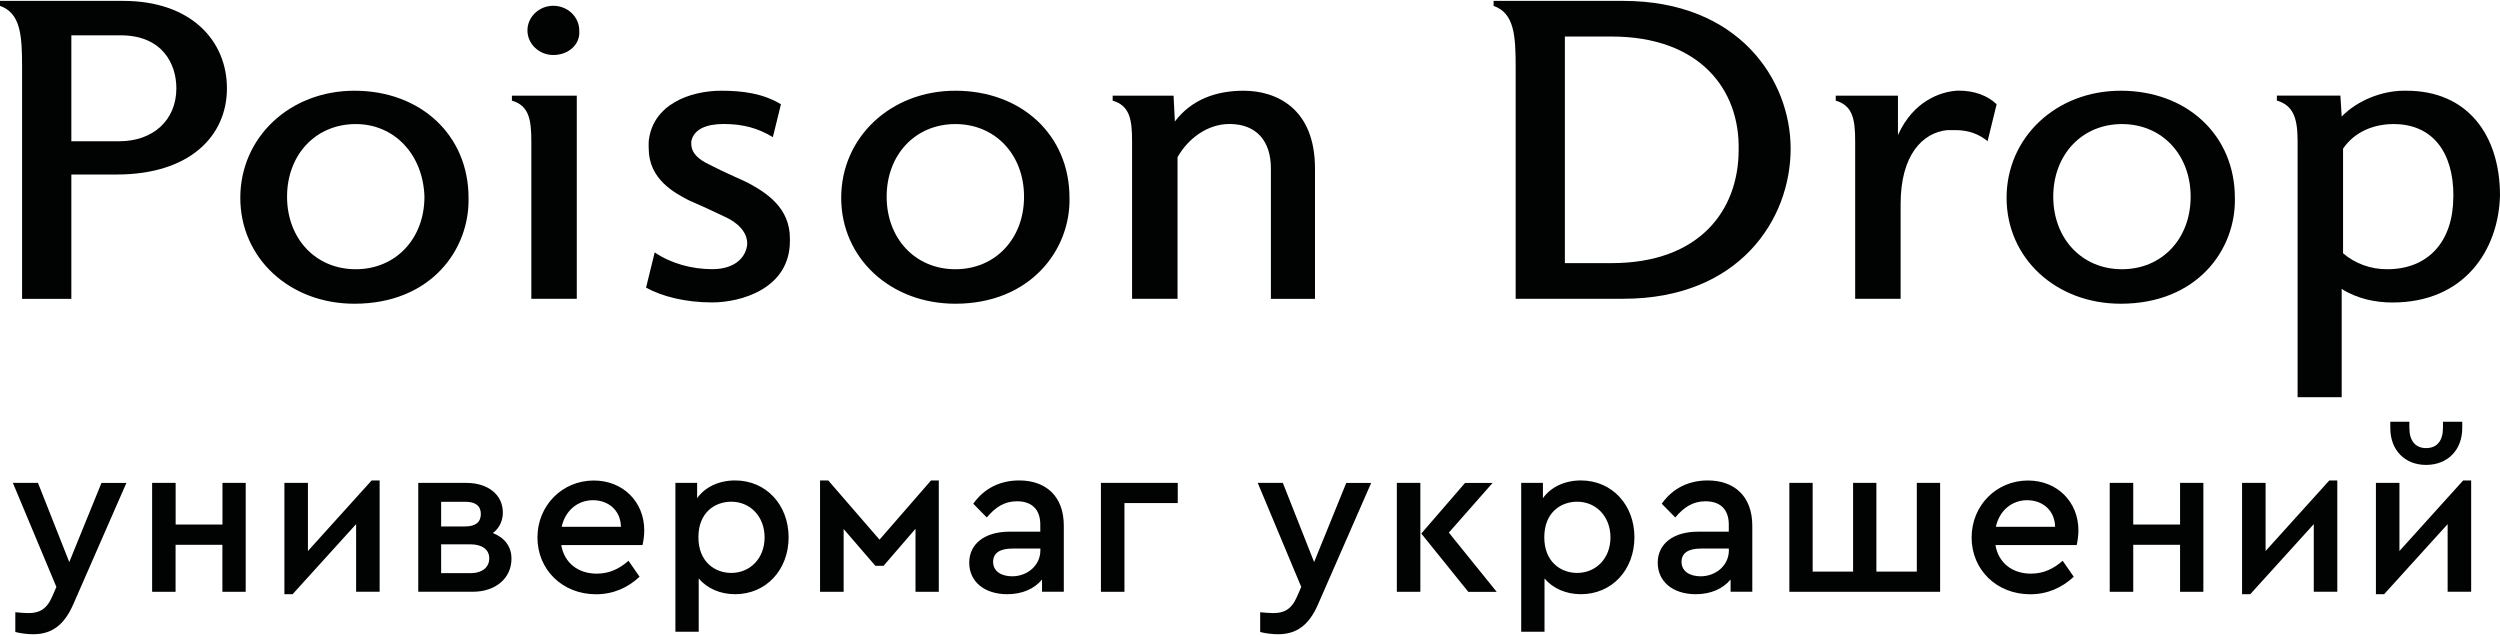
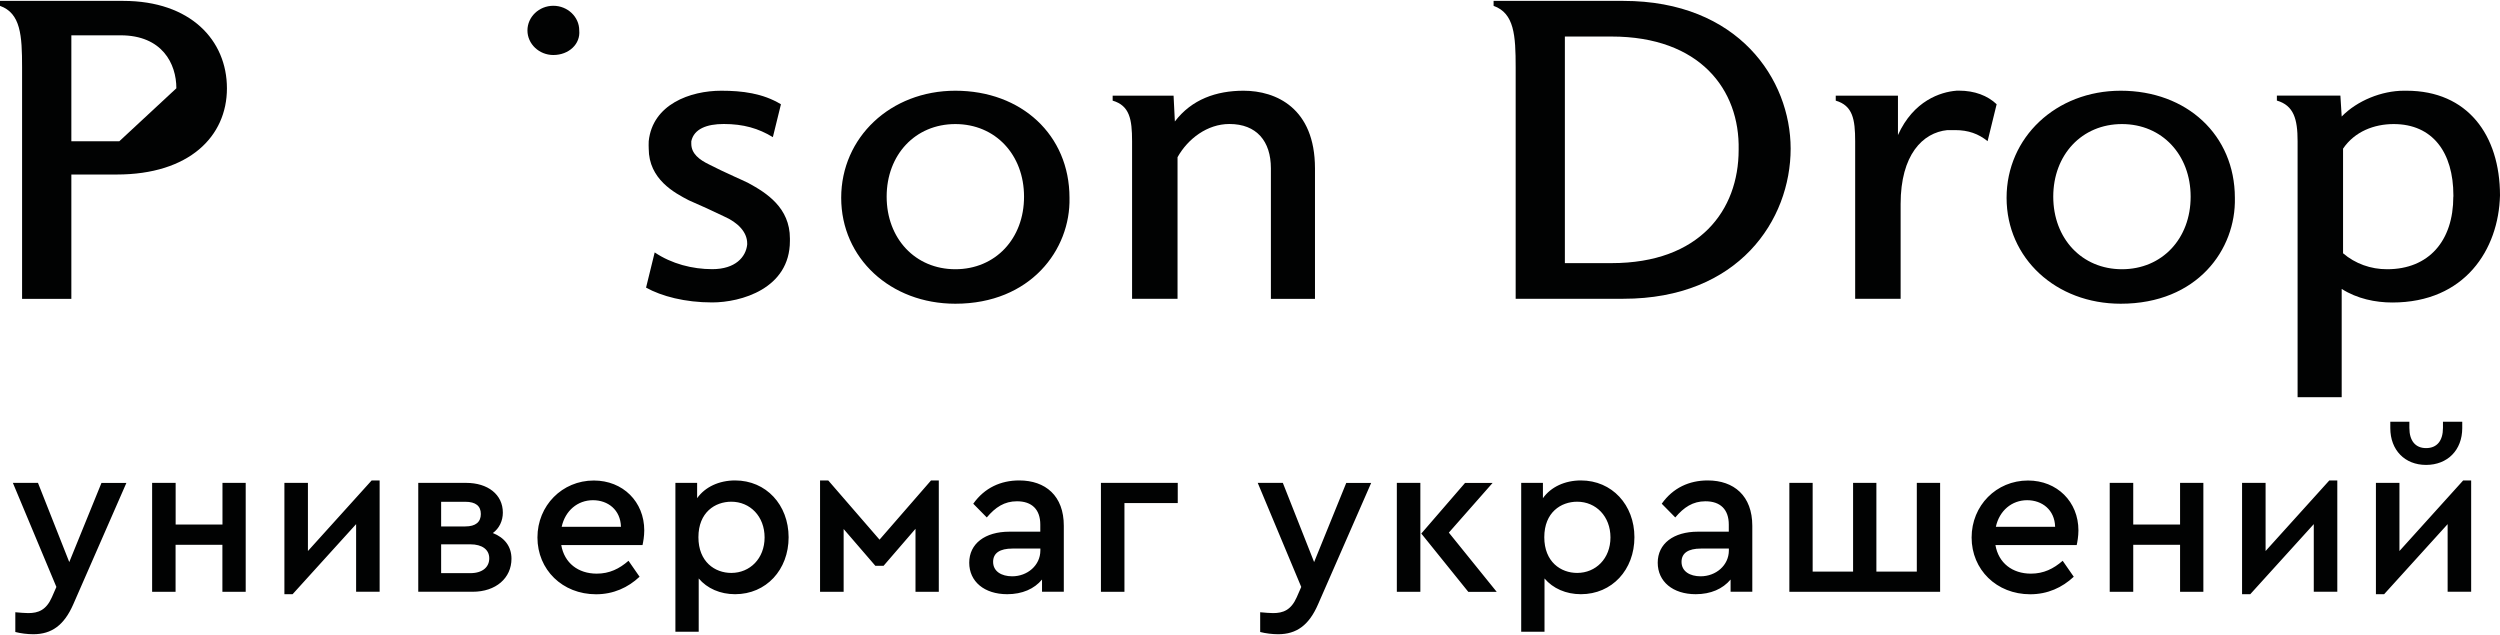
<svg xmlns="http://www.w3.org/2000/svg" width="2473" height="628" viewBox="0 0 2473 628" fill="none">
  <path d="M2436.57 475.25L2373.53 545.059V477.667H2350.26V587.782H2358.38L2421.2 518.472V585.365H2444.47V475.25H2436.57ZM2399.86 459.896C2421.13 459.896 2435.65 445.18 2435.65 423.499V417.172H2416.58V423.285C2416.58 436.01 2410.67 443.261 2399.86 443.261C2389.33 443.261 2383.35 436.01 2383.35 423.285V417.172H2364.49V423.499C2364.49 445.18 2378.8 459.896 2399.86 459.896ZM2304.16 475.25L2241.12 545.059V477.667H2217.85V587.782H2225.96L2288.79 518.472V585.365H2312.06V475.25H2304.16ZM2086.93 585.436H2110.2V538.945H2156.52V585.436H2179.57V477.667H2156.52V518.898H2110.2V477.667H2086.93V585.436ZM2005.25 494.8C2019.98 494.8 2032.5 504.254 2032.93 521.102H1974.3C1977.79 505.107 1990.1 494.8 2005.25 494.8ZM2055.98 524.656C2055.98 496.364 2034.92 475.322 2006.11 475.322C1974.73 475.322 1950.32 500.131 1950.32 531.694C1950.32 563.47 1974.94 587.853 2008.31 587.853C2025.46 587.853 2039.9 581.242 2051.36 570.508L2040.4 554.726C2031.36 562.617 2021.55 567.451 2009.02 567.451C1990.59 567.451 1976.93 556.93 1973.87 539.158H2054.28C2054.92 536.244 2055.98 530.557 2055.98 524.656ZM1770.03 585.436H1919.16V477.667H1896.11V565.461H1856.12V477.667H1833.07V565.461H1793.08V477.667H1770.03V585.436ZM1682.23 570.081C1671.7 570.081 1663.37 565.247 1663.37 555.793C1663.37 546.978 1670.2 542.642 1682.51 542.642H1710.19V544.632C1710.12 559.276 1697.38 570.081 1682.23 570.081ZM1689.27 475.25C1671.05 475.25 1654.97 482.501 1643.8 498.283L1657.18 511.861C1665.72 501.766 1674.54 495.866 1687.06 495.866C1701.79 495.866 1710.12 503.97 1710.12 518.898V525.936H1679.59C1655.4 525.936 1639.82 537.808 1639.82 556.646C1639.82 575.271 1654.76 587.782 1677.39 587.782C1692.33 587.782 1704.14 582.522 1711.9 573.28V585.365H1733.38V520.178C1733.38 490.392 1715.17 475.25 1689.27 475.25ZM1560.13 566.74C1543.91 566.74 1527.61 555.793 1527.61 531.41C1527.61 506.813 1544.12 496.292 1560.13 496.292C1578.77 496.292 1593.07 510.794 1593.07 531.623C1593.07 552.523 1578.56 566.74 1560.13 566.74ZM1563.83 475.25C1548.03 475.25 1534.16 481.648 1526.26 492.809V477.667H1504.77V624.89H1527.83V572.214C1536.15 582.095 1549.1 587.782 1563.83 587.782C1594.57 587.782 1616.77 563.683 1616.77 531.41C1616.77 499.42 1594.57 475.25 1563.83 475.25ZM1433.2 526.86L1476.46 477.739H1449.21L1405.95 527.784L1452.48 585.507H1480.58L1433.2 526.86ZM1381.75 585.436H1405.02V477.667H1381.75V585.436ZM1331.73 477.667L1299.93 556.006L1268.98 477.667H1244.15L1287.19 580.602L1282.78 590.697C1277.09 603.635 1269.19 606.478 1259.3 606.478C1255.82 606.478 1251.62 606.052 1246.57 605.625V625.174C1251.83 626.525 1258.45 627.378 1264.35 627.378C1282.57 627.378 1294.88 618.421 1303.84 597.734L1356.35 477.739H1331.73V477.667ZM1089.04 585.436H1112.3V497.643H1165.03V477.667H1089.04V585.436ZM1001.24 570.081C990.707 570.081 982.383 565.247 982.383 555.793C982.383 546.978 989.213 542.642 1001.45 542.642H1029.13V544.632C1029.06 559.276 1016.32 570.081 1001.24 570.081ZM1008.21 475.25C989.996 475.25 973.915 482.501 962.745 498.283L976.121 511.861C984.659 501.766 993.482 495.866 1006 495.866C1020.73 495.866 1029.06 503.97 1029.06 518.898V525.936H998.534C974.342 525.936 958.76 537.808 958.76 556.646C958.76 575.271 973.702 587.782 996.328 587.782C1011.27 587.782 1023.08 582.522 1030.77 573.28V585.365H1052.32V520.178C1052.4 490.392 1034.11 475.25 1008.21 475.25ZM811.264 585.436H834.53V523.306L865.908 559.703H874.019L905.61 523.092V585.436H928.663V475.25H920.979L870.035 533.827L819.304 475.25H811.193V585.436H811.264ZM723.392 566.74C707.17 566.74 690.876 555.793 690.876 531.41C690.876 506.813 707.312 496.292 723.392 496.292C742.034 496.292 756.335 510.794 756.335 531.623C756.335 552.523 741.82 566.74 723.392 566.74ZM727.163 475.25C711.368 475.25 697.493 481.648 689.595 492.809V477.667H668.108V624.89H691.161V572.214C699.485 582.095 712.435 587.782 727.163 587.782C757.901 587.782 780.1 563.683 780.1 531.41C780.029 499.42 757.901 475.25 727.163 475.25ZM586.569 494.8C601.297 494.8 613.819 504.254 614.246 521.102H555.618C559.104 505.107 571.413 494.8 586.569 494.8ZM637.299 524.656C637.299 496.364 616.239 475.322 587.422 475.322C556.045 475.322 531.64 500.131 531.64 531.694C531.64 563.47 556.258 587.853 589.628 587.853C606.776 587.853 621.219 581.242 632.674 570.508L621.717 554.726C612.681 562.617 602.862 567.451 590.34 567.451C571.911 567.451 558.25 556.93 555.191 539.158H635.592C636.232 536.244 637.299 530.557 637.299 524.656ZM465.327 566.954H436.368V538.447H465.327C476.996 538.447 483.969 543.708 483.969 552.238C484.04 560.84 477.423 566.954 465.327 566.954ZM436.368 496.363H460.275C470.592 496.363 475.644 500.558 475.644 508.448C475.644 516.339 470.592 520.747 460.275 520.747H436.368V496.363ZM487.526 527.287C493.859 522.666 497.416 515.202 497.416 507.098C497.416 489.113 482.474 477.667 461.2 477.667H413.742V585.365H467.533C490.586 585.365 505.954 571.787 505.954 552.665C505.954 540.225 498.768 531.694 487.526 527.287ZM367.636 475.25L304.596 545.059V477.667H281.33V587.782H289.441L352.268 518.472V585.365H375.534V475.25H367.636ZM150.412 585.436H173.678V538.945H219.998V585.436H243.051V477.667H220.069V518.898H173.749V477.667H150.483V585.436H150.412ZM100.393 477.667L68.517 556.006L37.566 477.667H12.734L55.781 580.602L51.37 590.697C45.677 603.635 37.78 606.478 27.89 606.478C24.403 606.478 20.205 606.052 15.153 605.625V625.174C20.419 626.525 27.036 627.378 32.941 627.378C51.156 627.378 63.465 618.421 72.501 597.734L125.011 477.739H100.393V477.667Z" fill="#010202" />
  <path d="M2380.57 89.742H2377.94C2356.1 89.742 2331.76 99.481 2316.4 115.263L2315.12 94.576H2252.29V99.481C2269.01 104.386 2272.78 117.751 2272.78 139.646V392.931H2316.4V285.802C2331.76 295.541 2349.77 299.237 2366.49 299.237C2438.28 299.237 2471.65 246.846 2473 193.246C2472.93 133.603 2440.91 89.742 2380.57 89.742ZM2426.82 194.525C2426.82 238.386 2402.49 266.324 2361.36 266.324C2345.21 266.395 2329.7 260.779 2317.75 250.542V147.039C2329.27 130.049 2348.56 122.727 2367.84 122.727C2406.33 122.727 2426.89 150.735 2426.89 193.317V194.525H2426.82Z" fill="#010202" />
  <path d="M2097.82 89.742C2033.72 89.742 1984.91 136.02 1984.91 195.663C1984.91 255.376 2033.64 300.446 2097.82 300.446C2173.53 300.446 2211.95 246.846 2210.74 195.663C2210.67 133.603 2163.21 89.742 2097.82 89.742ZM2099.03 266.324C2059.33 266.324 2031.08 235.898 2031.08 194.525C2031.08 153.152 2059.33 122.727 2099.03 122.727C2138.73 122.727 2166.98 153.152 2166.98 194.525C2167.05 235.898 2138.88 266.324 2099.03 266.324Z" fill="#010202" />
  <path d="M1935.17 89.743C1919.8 90.951 1892.83 99.482 1877.46 133.604V94.648H1815.92V99.553C1832.64 104.458 1835.13 117.823 1835.13 139.718V295.542H1880.1V201.777C1880.1 153.082 1901.94 131.187 1926.27 128.699H1934.03C1946.91 128.699 1957.15 132.324 1966.12 139.646L1975.08 103.107C1966.12 94.577 1953.24 89.672 1937.87 89.672H1935.17V89.743Z" fill="#010202" />
  <path d="M1605.74 0.883H1477.46V5.788C1497.95 13.11 1499.3 35.005 1499.3 66.639V295.541H1605.81C1719.94 295.541 1771.31 217.629 1771.31 146.968C1771.24 78.795 1719.87 0.883 1605.74 0.883ZM1719.87 148.247C1719.87 207.89 1681.38 260.282 1594.14 260.282H1547.97V36.142H1594.14C1681.45 36.142 1721.15 88.534 1719.87 148.247Z" fill="#010202" />
  <path d="M1230.13 89.742C1203.17 89.742 1178.83 98.273 1162.18 120.168L1160.9 94.647H1100.64V99.552C1117.36 104.457 1119.85 117.822 1119.85 139.717V295.541H1164.82V155.498C1175.06 137.229 1194.27 122.656 1216.12 122.656C1243.08 122.656 1257.17 139.717 1257.17 166.517V295.612H1300.78V166.446C1300.71 106.874 1262.22 89.742 1230.13 89.742Z" fill="#010202" />
  <path d="M945.026 89.742C880.848 89.742 832.109 136.02 832.109 195.663C832.109 255.376 880.848 300.446 945.026 300.446C1019.45 300.446 1059.15 246.846 1057.94 195.663C1057.94 133.603 1010.49 89.742 945.026 89.742ZM945.026 266.324C905.324 266.324 877.077 235.898 877.077 194.525C877.077 153.152 905.324 122.727 945.026 122.727C984.729 122.727 1012.98 153.152 1012.98 194.525C1013.05 235.898 984.8 266.324 945.026 266.324Z" fill="#010202" />
  <path d="M772.558 103.178C754.556 92.23 734.065 89.742 713.502 89.742C682.765 89.742 645.553 103.178 641.711 139.646C641.497 141.494 641.711 146.044 641.711 146.968C641.711 177.393 667.325 190.829 681.413 198.151C693.082 203.198 704.608 208.459 716.064 214.003C730.152 220.117 739.117 229.785 739.117 240.732V241.941C737.836 254.168 727.519 266.253 704.537 266.253C684.9 266.253 664.408 260.992 647.616 249.689L639.078 284.522C654.447 293.053 677.571 299.166 704.466 299.166C732.713 299.166 781.38 285.731 781.38 238.315V235.898C781.38 205.473 758.256 190.829 740.326 181.09C736.057 179.028 731.361 176.825 726.665 174.763C717.202 170.427 707.881 166.09 701.833 162.891C691.588 157.986 683.832 151.944 683.832 142.134C683.832 141.423 683.761 140.854 683.832 139.717C686.465 127.49 699.201 122.656 715.921 122.656C735.417 122.656 750.287 126.992 764.518 135.665L772.415 103.533V103.178H772.558Z" fill="#010202" />
  <path d="M547.364 5.717C533.205 5.717 521.75 16.735 521.75 30.1C521.75 43.535 533.348 54.412 547.364 54.412C562.733 54.412 574.331 43.464 572.979 30.1C573.05 16.735 561.452 5.717 547.364 5.717Z" fill="#010202" />
-   <path d="M506.383 99.553C523.032 104.459 525.594 117.823 525.594 139.718V295.542H570.561V94.648H506.383V99.553Z" fill="#010202" />
-   <path d="M350.628 89.742C286.449 89.742 237.711 136.02 237.711 195.663C237.711 255.376 286.449 300.446 350.557 300.446C426.262 300.446 464.683 246.846 463.474 195.663C463.474 133.603 416.016 89.742 350.628 89.742ZM351.909 266.324C312.064 266.324 283.959 235.898 283.959 194.525C283.959 153.152 312.206 122.727 351.909 122.727C390.401 122.727 418.577 153.152 419.858 194.525C419.929 235.827 391.682 266.324 351.909 266.324Z" fill="#010202" />
-   <path d="M121.882 0.883H0V5.788C20.491 13.11 21.843 35.005 21.843 66.639V295.612H70.582V172.631H115.478C187.27 172.631 224.482 134.883 224.482 87.397C224.482 39.839 188.551 0.883 121.882 0.883ZM118.04 139.717H70.582V34.934H119.321C160.375 34.934 174.463 62.942 174.463 87.325C174.463 118.959 151.339 139.717 118.04 139.717Z" fill="#010202" />
+   <path d="M121.882 0.883H0V5.788C20.491 13.11 21.843 35.005 21.843 66.639V295.612H70.582V172.631H115.478C187.27 172.631 224.482 134.883 224.482 87.397C224.482 39.839 188.551 0.883 121.882 0.883ZM118.04 139.717H70.582V34.934H119.321C160.375 34.934 174.463 62.942 174.463 87.325Z" fill="#010202" />
</svg>